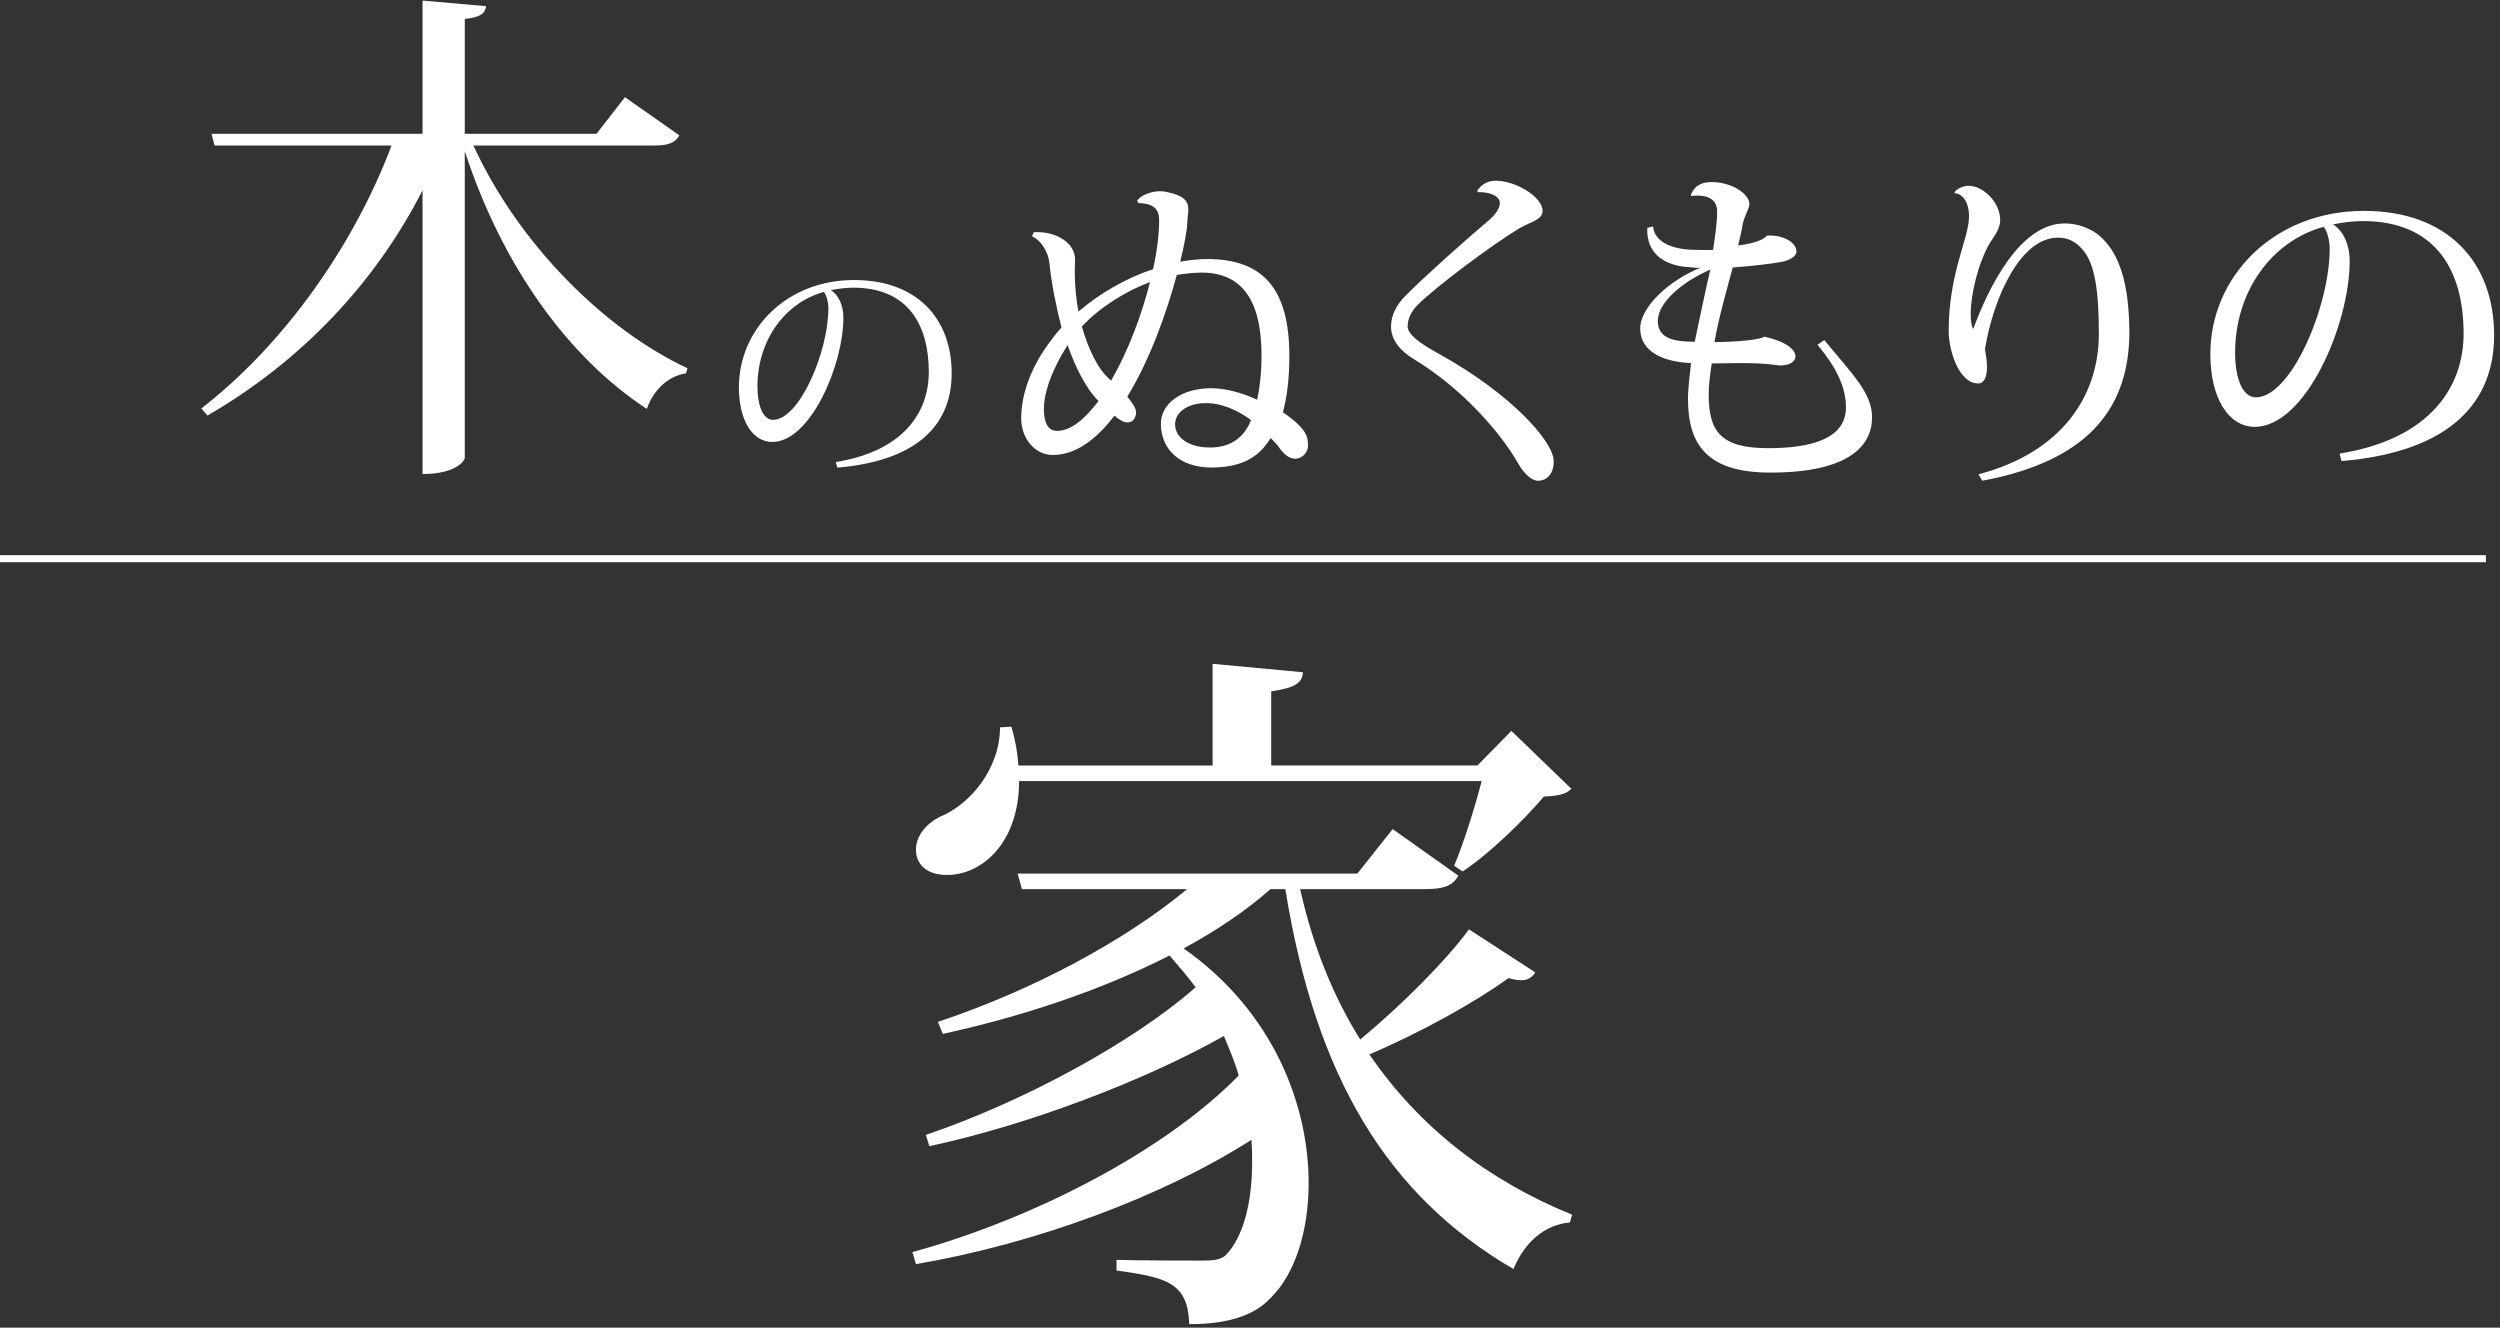
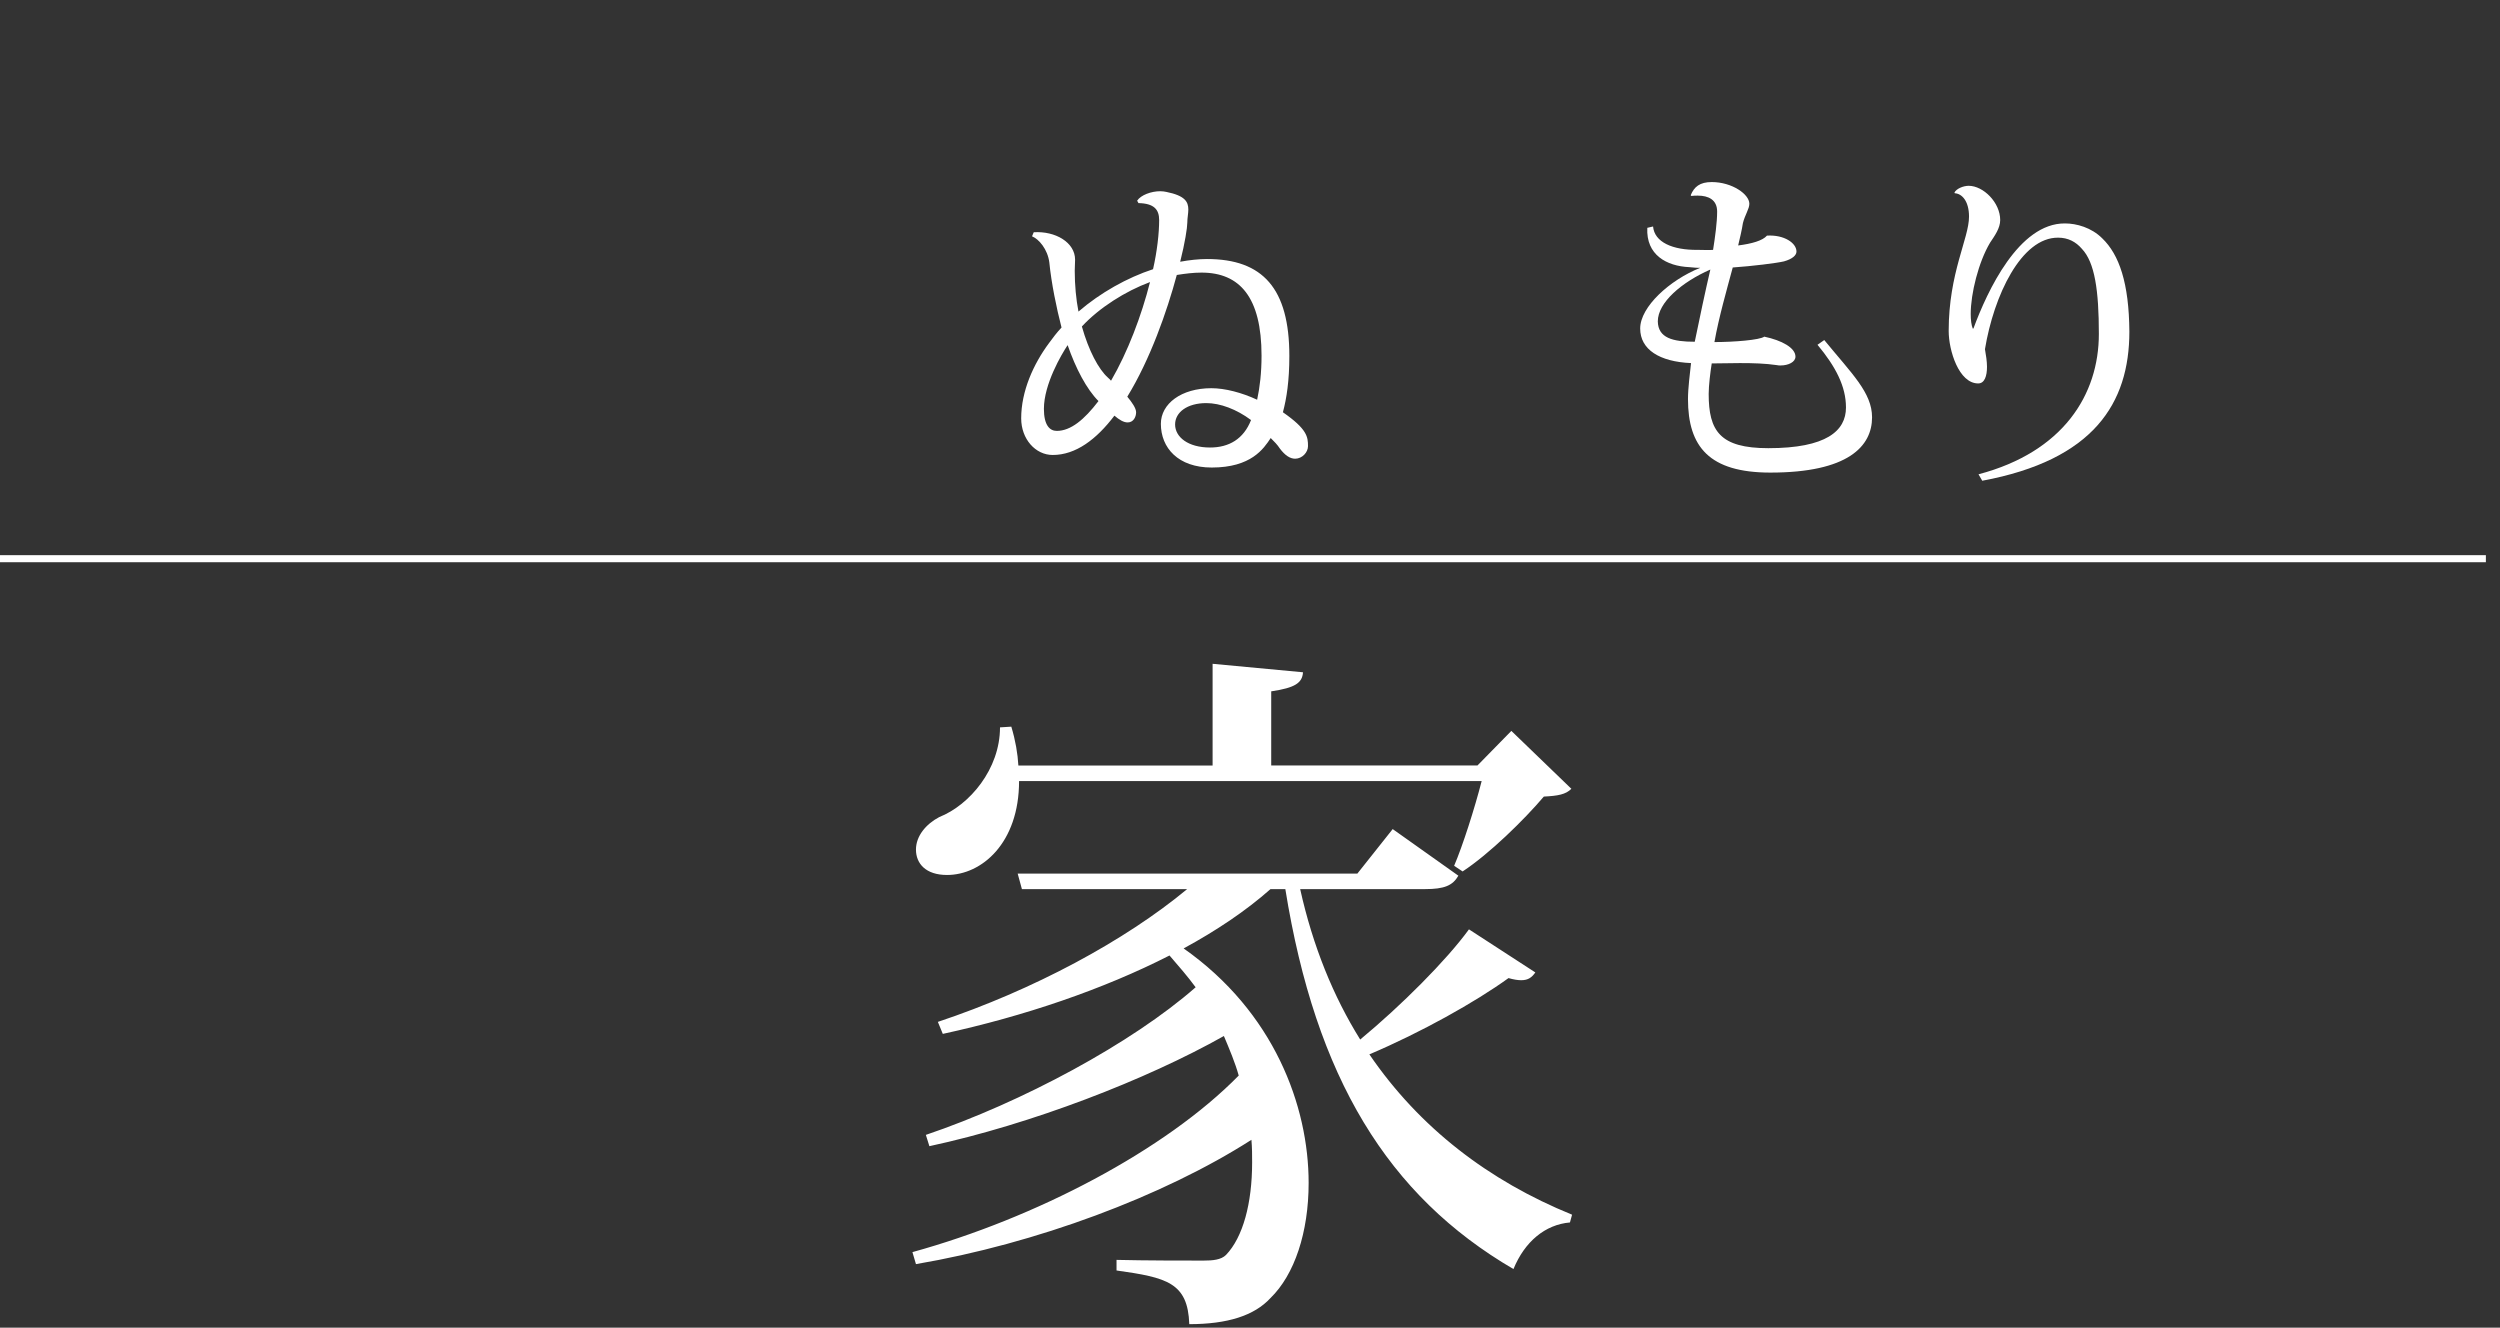
<svg xmlns="http://www.w3.org/2000/svg" version="1.1" id="レイヤー_1" x="0px" y="0px" width="354px" height="188px" viewBox="0 0 354 188" style="enable-background:new 0 0 354 188;" xml:space="preserve">
  <rect x="0" y="0" width="354" height="188" fill="#333333" stroke="none" />
  <g>
-     <path style="fill:#FFFFFF;" d="M96.198,19.164c-0.576,1.009-1.44,1.44-3.528,1.44H67.035   c6.409,13.969,18.578,26.066,30.314,31.539l-0.216,0.72   c-2.376,0.36-4.536,2.16-5.544,5.04   c-11.089-7.272-20.45-20.161-25.778-36.507v43.492   c0,0.144-0.937,2.231-5.977,2.231V26.941   c-6.553,12.889-16.993,24.122-30.459,31.898l-0.864-1.008   c12.098-9.361,21.818-23.618,26.931-37.228H30.385l-0.433-1.656h29.883V0.083   L68.836,0.875c-0.145,1.008-0.792,1.584-3.024,1.8v16.273h18.649l4.032-5.185   L96.198,19.164z" />
-   </g>
+     </g>
  <g>
-     <path style="fill:#FFFFFF;" d="M118.343,65.424c9.61-1.548,13.174-7.055,13.174-12.742   c0-6.623-2.879-11.95-10.727-11.95c-0.792,0-2.231,0.144-3.132,0.359   c1.008,0.612,1.765,2.052,1.765,3.888c0,6.731-4.68,17.602-10.079,17.602   c-2.771,0-4.716-3.023-4.716-7.738c0-8.136,6.659-15.19,16.307-15.19   c8.891,0,13.822,5.436,13.822,13.21c0,6.911-4.392,12.347-16.198,13.354   L118.343,65.424z M116.65,41.343c-5.399,1.477-9.395,6.731-9.395,13.391   c0,2.699,0.792,4.716,2.195,4.716c3.78,0,7.848-9.719,7.848-15.767   C117.299,42.675,116.975,41.667,116.65,41.343z" />
-   </g>
+     </g>
  <g>
    <path style="fill:#FFFFFF;" d="M161.018,28.421c0.528-0.816,2.017-1.344,3.265-1.344   c0.336,0,0.624,0.048,0.864,0.096c2.64,0.528,3.12,1.392,3.12,2.496   c0,0.576-0.145,1.2-0.145,1.872s-0.336,2.88-1.008,5.521   c1.296-0.24,2.641-0.384,3.792-0.384c7.921,0,11.665,4.176,11.665,13.729   c0,3.505-0.384,6.001-0.912,7.969c3.457,2.4,3.553,3.505,3.553,4.801   c0,0.864-0.816,1.776-1.824,1.776c-0.72,0-1.44-0.48-2.16-1.44   c-0.336-0.528-0.816-1.008-1.296-1.488c-1.009,1.536-2.784,4.177-8.353,4.177   c-4.753,0-7.201-2.784-7.201-6.192c0-2.832,2.88-5.041,7.152-5.041   c1.921,0,4.32,0.624,6.48,1.633c0.385-1.776,0.624-3.841,0.624-6.241   c0-8.257-3.072-11.761-8.496-11.761c-1.152,0-2.305,0.145-3.505,0.336   c-1.392,5.185-3.792,12.001-7.008,17.233c0.672,0.816,1.248,1.633,1.248,2.208   c0,0.673-0.385,1.44-1.2,1.44c-0.576,0-1.2-0.384-1.872-0.96   c-2.545,3.36-5.473,5.568-8.737,5.568c-2.448,0-4.464-2.256-4.464-5.185   c0-3.84,1.728-7.681,3.937-10.656c0.527-0.721,1.104-1.488,1.775-2.209   c-0.72-2.784-1.439-6.288-1.728-9.217c-0.24-1.872-1.488-3.312-2.448-3.696   l0.24-0.576c3.072-0.191,5.856,1.44,5.856,3.889l-0.049,1.584   c0,2.017,0.192,4.032,0.528,5.761c3.12-2.688,6.913-4.801,10.561-6.001   c0.576-2.544,0.864-5.088,0.864-6.96c0-1.488-0.72-2.353-2.928-2.4   L161.018,28.421z M155.545,56.791c-1.68-1.68-3.216-4.608-4.368-7.92   c-0.864,1.296-3.36,5.52-3.36,9.024c0,2.304,0.816,3.12,1.824,3.12   C151.609,61.016,153.529,59.432,155.545,56.791z M162.842,39.941   c-3.504,1.297-7.2,3.648-9.648,6.289c0.96,3.408,2.352,6.049,3.696,7.248   c0.144,0.145,0.336,0.288,0.432,0.433   C159.674,49.879,161.642,44.694,162.842,39.941z M171.339,63.368   c2.688,0,4.752-1.2,5.809-3.889c-2.064-1.536-4.369-2.4-6.337-2.4   c-2.688,0-4.416,1.296-4.416,3.024C166.395,61.88,168.219,63.368,171.339,63.368z" />
-     <path style="fill:#FFFFFF;" d="M209.163,27.028c0.672-1.008,1.584-1.439,2.641-1.439   c2.832,0,6.624,2.304,6.624,4.272c0,1.248-1.536,1.487-3.264,2.448   c-4.033,2.448-11.857,8.305-14.354,10.801c-0.912,0.864-1.488,2.016-1.488,3.072   c0,1.2,1.68,2.4,4.368,3.888c10.177,5.617,16.321,12.434,16.321,15.266   c0,1.584-0.815,2.736-2.256,2.736c-0.864,0-2.017-1.056-2.784-2.448   c-2.448-4.32-7.921-10.608-14.642-14.689c-2.112-1.248-3.36-2.832-3.36-4.704   c0-1.632,0.816-3.12,2.064-4.368c2.641-2.688,8.593-7.969,11.713-10.609   c1.057-0.864,1.632-1.824,1.632-2.496c0-1.152-1.872-1.632-3.072-1.536   L209.163,27.028z" />
    <path style="fill:#FFFFFF;" d="M258.315,48.15c3.889,4.753,6.769,7.44,6.769,10.945   c0,4.08-3.36,7.824-14.401,7.824c-8.641,0-11.665-3.648-11.665-10.417   c0-1.536,0.288-3.744,0.433-5.088c-4.465-0.192-7.201-1.92-7.201-4.896   c0-3.072,4.177-6.864,8.497-8.593c-0.48,0-0.576,0-1.536-0.096   c-3.217-0.145-6.145-1.729-5.953-5.569l0.816-0.191   c0.192,2.208,2.736,3.36,6.337,3.312c0.288,0,1.824,0.048,2.16,0   c0.288-1.824,0.576-3.889,0.576-5.425c0-1.681-1.248-2.256-2.736-2.256   c-0.288,0-0.624,0-0.912,0.048l-0.097-0.097c0.48-1.199,1.297-1.872,2.977-1.872   c2.88,0,5.328,1.729,5.328,3.072c0,0.721-0.624,1.585-0.911,2.736   c-0.145,0.96-0.433,2.16-0.673,3.169c1.921-0.24,3.457-0.673,4.081-1.393   c2.448-0.144,4.176,1.056,4.176,2.256c0,0.528-0.576,1.057-1.776,1.393   c-1.008,0.24-4.464,0.672-7.248,0.864c-0.864,3.216-1.969,7.057-2.593,10.561   c2.736,0,6.433-0.288,7.057-0.768c2.496,0.527,4.417,1.584,4.417,2.832   c0,0.768-1.009,1.248-2.112,1.248c-0.192,0-0.336,0-0.528-0.048   c-1.632-0.24-3.36-0.288-5.232-0.288c-1.248,0-2.592,0.048-3.984,0.048   c-0.192,1.2-0.432,3.12-0.432,4.32c0,5.232,1.584,7.681,8.448,7.681   c8.209,0,10.993-2.448,10.993-5.761c0-2.976-1.44-5.76-4.032-8.881   L258.315,48.15z M242.186,38.166c-4.032,1.775-7.44,4.656-7.44,7.345   c0.048,2.352,2.112,2.88,5.232,2.88   C240.602,45.318,241.514,41.046,242.186,38.166z" />
    <path style="fill:#FFFFFF;" d="M276.747,27.269c0.288-0.576,1.296-0.96,2.016-0.96   c2.064,0,4.465,2.353,4.465,4.849c0,1.152-0.769,2.208-1.44,3.216   c-1.632,2.736-2.736,7.201-2.736,10.081c0,0.864,0.097,1.584,0.288,2.064h0.097   c1.968-5.329,6.432-14.93,12.961-14.882c1.632,0,3.744,0.576,5.28,2.112   c2.4,2.305,3.792,6.337,3.84,13.201c0,10.177-5.088,18.193-20.833,21.122   l-0.528-0.912c12.001-3.168,17.041-11.281,17.041-19.874   c0-6.145-0.576-10.129-2.399-12.049c-0.864-1.008-1.969-1.584-3.36-1.584   c-5.232-0.048-9.121,8.209-10.369,15.793c0.144,0.816,0.288,1.729,0.288,2.497   c0,1.296-0.336,2.352-1.248,2.352c-2.736,0-4.177-4.656-4.177-7.44   c0-8.209,2.88-13.105,2.88-16.178c0-2.208-1.008-3.264-2.016-3.312   L276.747,27.269z" />
-     <path style="fill:#FFFFFF;" d="M331.275,64.232c12.817-2.064,17.57-9.409,17.57-16.994   c0-8.833-3.841-15.938-14.306-15.938c-1.056,0-2.977,0.192-4.176,0.48   c1.344,0.816,2.352,2.736,2.352,5.185c0,8.977-6.24,23.474-13.441,23.474   c-3.696,0-6.288-4.032-6.288-10.32c0-10.85,8.881-20.258,21.746-20.258   c11.856,0,18.434,7.248,18.434,17.617c0,9.217-5.856,16.466-21.603,17.81   L331.275,64.232z M329.02,32.117c-7.2,1.968-12.529,8.977-12.529,17.857   c0,3.601,1.057,6.289,2.929,6.289c5.04,0,10.465-12.962,10.465-21.026   C329.884,33.894,329.452,32.549,329.02,32.117z" />
  </g>
  <g>
    <path style="fill:#FFFFFF;" d="M184.104,125.896c1.8,8.101,4.7,15.201,8.501,21.302   c5.8-4.801,12.2-11.201,15.4-15.602l9.4,6.101c-0.5,0.7-1,1.101-2,1.101   c-0.5,0-1.1-0.101-1.8-0.301c-4.7,3.4-12.4,7.701-19.701,10.801   C201.005,159.699,210.805,167.199,222.605,172l-0.3,1.1   c-3.5,0.3-6.4,2.7-8,6.601c-17.802-10.4-28.002-27.102-32.302-53.804h-2.101   c-3.5,3.101-7.7,5.9-12.301,8.4c12.801,9.001,17.701,22.302,17.701,33.202   c0,7.001-2,13.001-5.4,16.302c-2.3,2.5-6.101,3.7-11.501,3.7   c-0.2-5.9-3.2-6.601-10.301-7.601v-1.5C162.103,178.5,167.902,178.5,170.402,178.5   c1.301,0,2.501-0.1,3.2-0.8c2.4-2.5,3.7-7.301,3.7-13.101   c0-1.001,0-2.101-0.1-3.201C164.702,169.399,146.701,176.1,129.7,179l-0.5-1.7   c17.401-4.8,35.802-14.4,46.203-25.001c-0.5-1.801-1.301-3.701-2.101-5.601   c-11.001,6.2-27.302,12.501-41.702,15.601l-0.5-1.6   c13.601-4.601,29.201-13.001,38.202-20.901c-1.101-1.5-2.4-3-3.7-4.501   c-9.4,4.801-20.602,8.601-32.103,11.102l-0.699-1.7   c13.5-4.501,26.501-11.501,35.302-18.802h-23.401l-0.6-2.2h48.103l5-6.3   l9.301,6.601c-0.8,1.399-2,1.899-4.7,1.899H184.104z M205.905,122.597   c1.199-2.8,2.899-8.101,3.899-12.001h-65.504   c0,8.801-5.3,13.301-10.2,13.301c-3,0-4.4-1.6-4.4-3.6   c0-1.9,1.4-3.601,3.3-4.601c4.301-1.7,8.601-6.801,8.601-12.701   l1.601-0.1c0.6,2,0.9,3.8,1,5.5h27.502V93.995l12.801,1.2   c-0.101,1.5-1.101,2.199-4.501,2.7v10.5h29.202l4.801-4.9l8.5,8.201   c-0.8,0.8-1.9,1-3.9,1.1c-2.8,3.3-7.7,8.101-11.501,10.601   L205.905,122.597z" />
  </g>
  <line style="fill:none;stroke:#FFFFFF;" x1="0" y1="79.111" x2="352" y2="79.111" />
</svg>